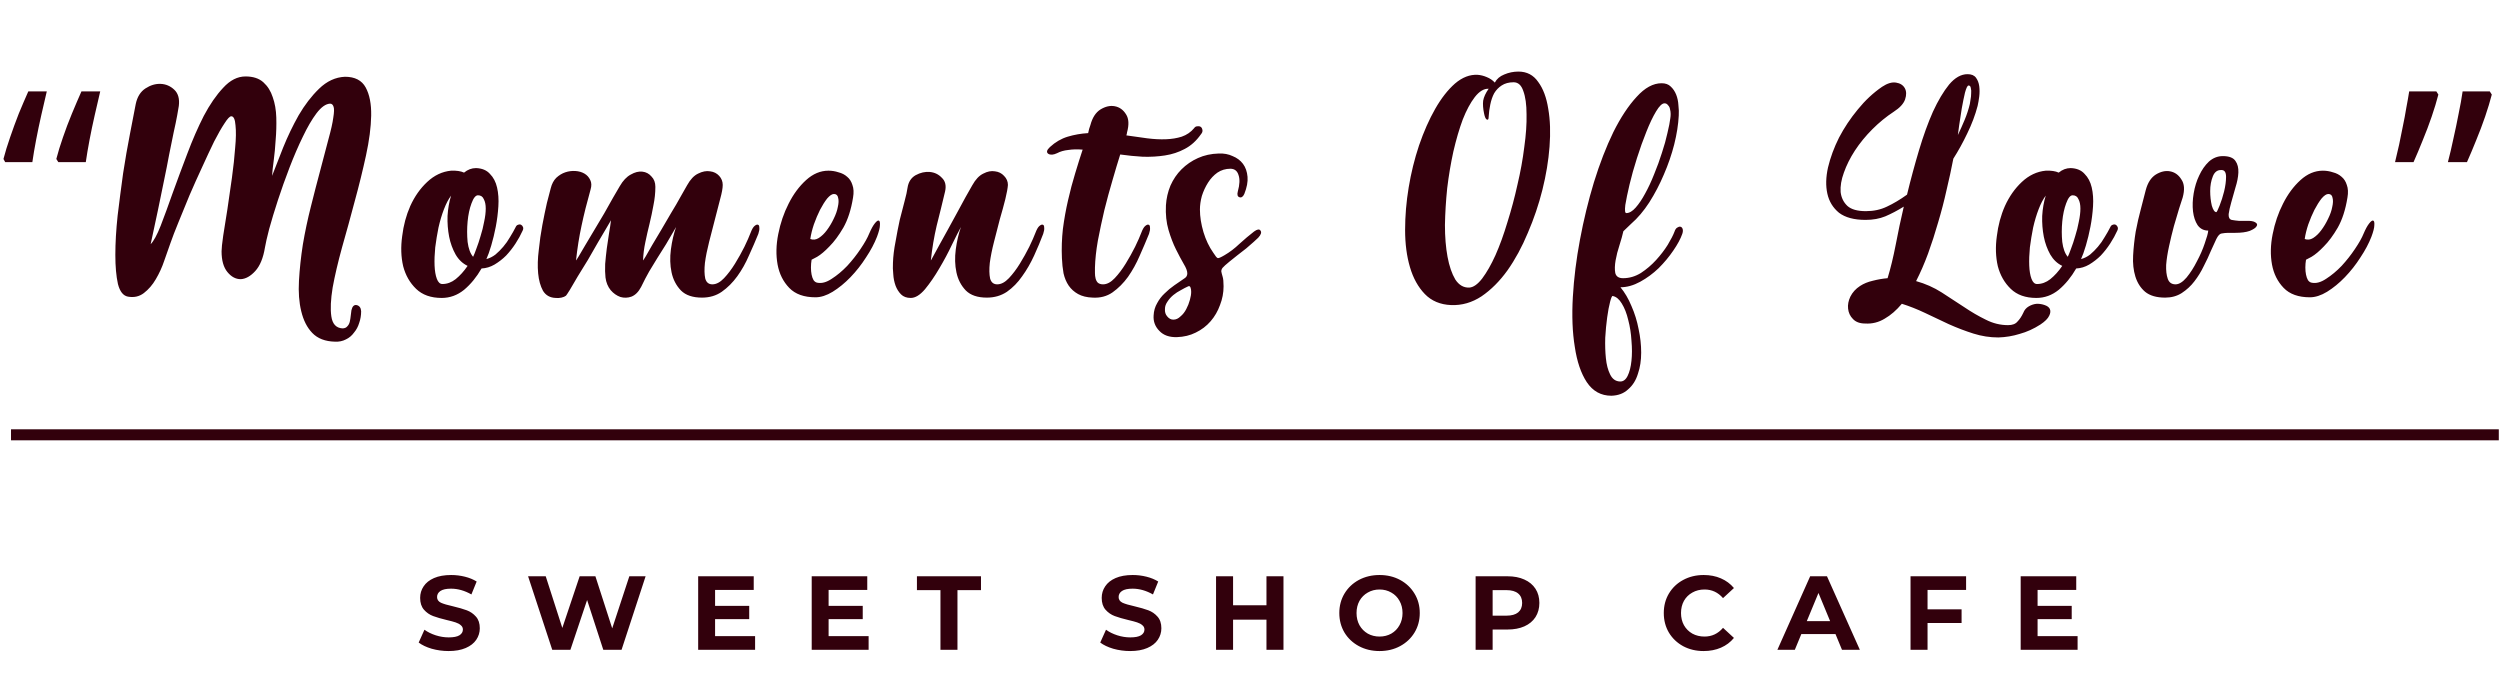
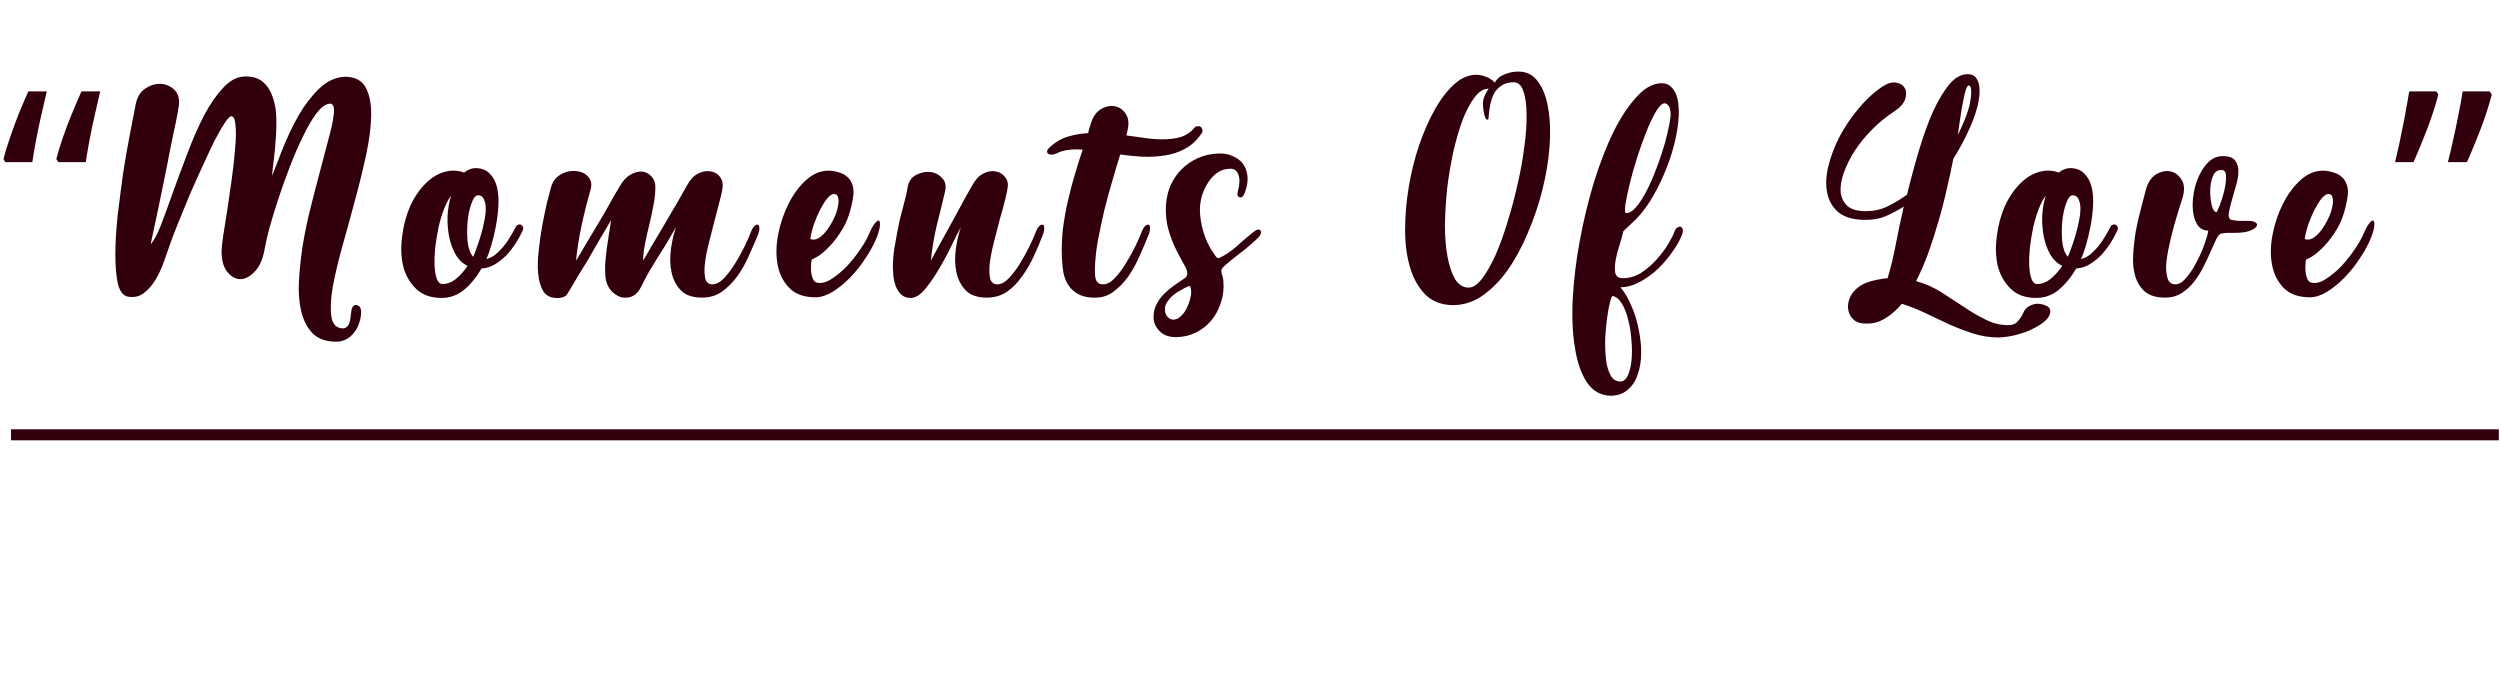
<svg xmlns="http://www.w3.org/2000/svg" width="210" height="57" viewBox="0 0 210 57" fill="none">
  <path d="M8.419 7.677C8.273 8.292 8.12 8.955 7.958 9.667C7.796 10.378 7.65 11.074 7.521 11.753C7.392 12.432 7.287 13.055 7.206 13.621H4.901L4.731 13.354C4.877 12.788 5.063 12.182 5.289 11.535C5.515 10.872 5.766 10.209 6.041 9.545C6.316 8.882 6.583 8.26 6.842 7.677H8.419ZM3.93 7.677C3.785 8.292 3.631 8.955 3.469 9.667C3.308 10.378 3.162 11.074 3.033 11.753C2.903 12.432 2.798 13.055 2.717 13.621H0.437L0.291 13.354C0.437 12.788 0.623 12.182 0.849 11.535C1.076 10.872 1.318 10.209 1.577 9.545C1.852 8.882 2.119 8.26 2.378 7.677H3.93ZM29.52 26.061C29.593 25.735 29.738 25.589 29.955 25.626C30.191 25.68 30.318 25.852 30.336 26.142C30.336 26.487 30.282 26.814 30.173 27.122C30.082 27.43 29.937 27.702 29.738 27.938C29.556 28.192 29.329 28.382 29.058 28.509C28.785 28.654 28.477 28.718 28.133 28.7C27.317 28.681 26.682 28.437 26.229 27.965C25.793 27.512 25.485 26.904 25.304 26.142C25.122 25.399 25.059 24.547 25.113 23.585C25.168 22.606 25.276 21.591 25.44 20.539C25.621 19.469 25.848 18.399 26.12 17.329C26.392 16.241 26.655 15.225 26.909 14.282C27.162 13.321 27.389 12.46 27.589 11.698C27.806 10.918 27.942 10.311 27.997 9.876C28.069 9.44 28.078 9.141 28.024 8.978C27.969 8.796 27.87 8.706 27.725 8.706C27.362 8.724 26.981 8.996 26.582 9.522C26.201 10.03 25.82 10.682 25.44 11.48C25.059 12.26 24.687 13.122 24.324 14.065C23.962 15.008 23.635 15.924 23.345 16.812C23.055 17.701 22.81 18.508 22.611 19.233C22.429 19.94 22.311 20.457 22.257 20.784C22.112 21.672 21.84 22.334 21.441 22.769C21.042 23.205 20.634 23.431 20.217 23.45C19.8 23.45 19.428 23.25 19.102 22.851C18.775 22.452 18.612 21.872 18.612 21.11C18.612 20.874 18.657 20.439 18.748 19.804C18.857 19.151 18.974 18.408 19.102 17.574C19.228 16.721 19.355 15.842 19.482 14.935C19.609 14.01 19.7 13.167 19.754 12.405C19.827 11.644 19.836 11.018 19.782 10.528C19.745 10.021 19.627 9.767 19.428 9.767C19.301 9.767 19.11 9.966 18.857 10.365C18.603 10.746 18.313 11.254 17.986 11.889C17.678 12.523 17.342 13.239 16.98 14.037C16.617 14.817 16.263 15.606 15.919 16.404C15.592 17.184 15.284 17.936 14.994 18.662C14.704 19.369 14.477 19.959 14.314 20.43C14.169 20.847 13.996 21.337 13.797 21.899C13.616 22.443 13.38 22.96 13.09 23.45C12.818 23.921 12.482 24.311 12.083 24.619C11.702 24.909 11.258 25.009 10.75 24.918C10.351 24.846 10.07 24.492 9.907 23.858C9.762 23.205 9.689 22.389 9.689 21.409C9.689 20.412 9.753 19.315 9.88 18.118C10.025 16.921 10.179 15.733 10.342 14.554C10.524 13.376 10.714 12.278 10.914 11.263C11.113 10.229 11.276 9.386 11.403 8.733C11.53 8.135 11.802 7.699 12.219 7.427C12.636 7.155 13.062 7.028 13.498 7.046C13.933 7.065 14.314 7.228 14.64 7.536C14.967 7.844 15.094 8.298 15.021 8.896C15.003 9.023 14.958 9.286 14.885 9.685C14.813 10.084 14.713 10.565 14.586 11.127C14.477 11.689 14.35 12.315 14.205 13.004C14.078 13.693 13.942 14.382 13.797 15.071C13.471 16.703 13.09 18.517 12.655 20.512C12.908 20.258 13.19 19.741 13.498 18.961C13.806 18.163 14.142 17.247 14.504 16.214C14.885 15.162 15.293 14.065 15.728 12.922C16.164 11.761 16.626 10.701 17.116 9.739C17.623 8.778 18.168 7.989 18.748 7.373C19.328 6.738 19.954 6.421 20.625 6.421C21.259 6.421 21.758 6.584 22.121 6.91C22.484 7.237 22.747 7.654 22.91 8.162C23.091 8.67 23.191 9.241 23.209 9.876C23.227 10.51 23.209 11.136 23.155 11.752C23.118 12.369 23.064 12.949 22.991 13.493C22.919 14.019 22.873 14.445 22.855 14.772C23.109 14.119 23.418 13.33 23.78 12.405C24.161 11.462 24.596 10.556 25.086 9.685C25.594 8.815 26.165 8.071 26.8 7.455C27.453 6.82 28.178 6.484 28.976 6.448C29.81 6.448 30.39 6.747 30.717 7.346C31.043 7.944 31.197 8.733 31.179 9.712C31.161 10.692 31.016 11.807 30.744 13.058C30.472 14.309 30.155 15.597 29.792 16.921C29.447 18.227 29.094 19.514 28.731 20.784C28.387 22.035 28.124 23.159 27.942 24.157C27.779 25.154 27.743 25.961 27.833 26.578C27.924 27.212 28.232 27.548 28.758 27.584C28.94 27.584 29.076 27.53 29.166 27.421C29.275 27.312 29.348 27.176 29.384 27.013C29.42 26.85 29.447 26.677 29.465 26.496C29.484 26.333 29.502 26.188 29.52 26.061ZM43.305 19.097C43.359 18.97 43.432 18.898 43.523 18.88C43.613 18.843 43.695 18.843 43.767 18.88C43.84 18.916 43.894 18.979 43.931 19.07C43.967 19.161 43.958 19.26 43.903 19.369C43.74 19.732 43.541 20.095 43.305 20.457C43.069 20.82 42.806 21.155 42.516 21.464C42.226 21.754 41.9 22.008 41.537 22.225C41.192 22.425 40.83 22.534 40.449 22.552C40.032 23.277 39.542 23.876 38.98 24.347C38.418 24.8 37.792 25.027 37.103 25.027C36.196 25.027 35.48 24.773 34.954 24.265C34.428 23.758 34.065 23.123 33.866 22.361C33.684 21.582 33.657 20.738 33.784 19.832C33.893 18.925 34.12 18.081 34.464 17.302C34.827 16.504 35.298 15.833 35.879 15.289C36.477 14.727 37.148 14.409 37.892 14.337C38.345 14.319 38.708 14.373 38.98 14.5C39.288 14.246 39.624 14.119 39.986 14.119C40.494 14.137 40.884 14.3 41.156 14.609C41.446 14.899 41.646 15.28 41.754 15.751C41.863 16.223 41.9 16.749 41.863 17.329C41.827 17.909 41.754 18.48 41.646 19.043C41.537 19.605 41.41 20.131 41.265 20.62C41.12 21.11 40.984 21.491 40.857 21.763C41.129 21.69 41.383 21.563 41.618 21.382C41.854 21.183 42.072 20.965 42.271 20.729C42.489 20.475 42.679 20.203 42.843 19.913C43.024 19.623 43.178 19.351 43.305 19.097ZM37.157 23.858C37.556 23.858 37.928 23.721 38.273 23.45C38.635 23.159 38.971 22.788 39.279 22.334C38.862 22.135 38.526 21.817 38.273 21.382C38.019 20.929 37.837 20.43 37.728 19.886C37.62 19.324 37.574 18.744 37.593 18.145C37.629 17.528 37.728 16.957 37.892 16.431C37.674 16.721 37.475 17.102 37.293 17.574C37.112 18.045 36.958 18.562 36.831 19.124C36.722 19.668 36.631 20.221 36.559 20.784C36.504 21.346 36.486 21.854 36.504 22.307C36.523 22.76 36.586 23.132 36.695 23.422C36.804 23.712 36.958 23.858 37.157 23.858ZM39.741 21.573C39.814 21.427 39.905 21.201 40.014 20.892C40.14 20.566 40.258 20.212 40.367 19.832C40.494 19.433 40.594 19.034 40.666 18.635C40.757 18.218 40.802 17.846 40.802 17.519C40.802 17.193 40.748 16.93 40.639 16.73C40.548 16.513 40.385 16.404 40.15 16.404C39.95 16.404 39.769 16.631 39.605 17.084C39.442 17.519 39.333 18.027 39.279 18.608C39.225 19.188 39.225 19.759 39.279 20.321C39.352 20.883 39.506 21.3 39.741 21.573ZM63.048 19.559C63.157 19.269 63.266 19.079 63.375 18.988C63.502 18.88 63.601 18.843 63.674 18.88C63.746 18.898 63.783 18.979 63.783 19.124C63.801 19.251 63.774 19.424 63.701 19.641C63.465 20.221 63.203 20.829 62.912 21.464C62.64 22.098 62.314 22.679 61.933 23.205C61.552 23.731 61.117 24.166 60.627 24.51C60.156 24.837 59.603 25 58.968 25C58.188 25 57.599 24.8 57.2 24.401C56.801 23.984 56.538 23.477 56.411 22.878C56.284 22.28 56.266 21.636 56.356 20.947C56.447 20.258 56.592 19.632 56.792 19.07C56.483 19.614 56.202 20.095 55.949 20.512C55.695 20.911 55.45 21.3 55.214 21.681C54.996 22.044 54.77 22.416 54.534 22.797C54.316 23.177 54.09 23.613 53.854 24.102C53.636 24.519 53.364 24.791 53.038 24.918C52.73 25.027 52.421 25.036 52.113 24.946C51.805 24.837 51.533 24.646 51.297 24.374C51.061 24.084 50.916 23.731 50.862 23.314C50.825 22.987 50.816 22.606 50.834 22.171C50.871 21.736 50.916 21.3 50.971 20.865C51.043 20.412 51.106 19.986 51.161 19.587C51.233 19.17 51.288 18.807 51.324 18.499C51.27 18.589 51.143 18.807 50.943 19.151C50.744 19.496 50.508 19.895 50.236 20.348C49.982 20.802 49.701 21.291 49.393 21.817C49.084 22.325 48.794 22.797 48.522 23.232C48.268 23.667 48.051 24.039 47.869 24.347C47.688 24.637 47.579 24.8 47.543 24.837C47.452 24.909 47.325 24.964 47.162 25C46.999 25.036 46.836 25.045 46.672 25.027C46.201 25.009 45.847 24.81 45.612 24.429C45.394 24.03 45.258 23.54 45.204 22.96C45.149 22.361 45.167 21.709 45.258 21.001C45.331 20.276 45.43 19.578 45.557 18.907C45.684 18.236 45.811 17.619 45.938 17.057C46.083 16.495 46.192 16.078 46.264 15.806C46.355 15.443 46.509 15.153 46.727 14.935C46.963 14.717 47.217 14.563 47.489 14.473C47.761 14.382 48.042 14.346 48.332 14.364C48.622 14.382 48.876 14.455 49.093 14.582C49.311 14.709 49.474 14.89 49.583 15.126C49.692 15.343 49.701 15.606 49.61 15.914C49.302 17.003 49.048 18.018 48.849 18.961C48.649 19.886 48.495 20.856 48.386 21.872C48.386 21.89 48.459 21.781 48.604 21.545C48.749 21.31 48.93 21.001 49.148 20.62C49.384 20.24 49.638 19.813 49.91 19.342C50.2 18.87 50.481 18.399 50.753 17.927C51.025 17.456 51.27 17.021 51.487 16.622C51.723 16.205 51.913 15.878 52.059 15.642C52.331 15.171 52.639 14.845 52.983 14.663C53.328 14.464 53.654 14.382 53.963 14.418C54.271 14.455 54.525 14.591 54.724 14.826C54.942 15.044 55.051 15.334 55.051 15.697C55.051 16.205 54.996 16.721 54.888 17.247C54.797 17.755 54.688 18.272 54.561 18.798C54.434 19.306 54.316 19.823 54.208 20.348C54.099 20.856 54.035 21.364 54.017 21.872C54.017 21.89 54.09 21.781 54.235 21.545C54.38 21.291 54.561 20.974 54.779 20.593C55.015 20.212 55.268 19.786 55.541 19.315C55.831 18.825 56.112 18.345 56.384 17.873C56.674 17.401 56.928 16.966 57.145 16.567C57.381 16.15 57.572 15.815 57.717 15.561C57.989 15.071 58.297 14.745 58.642 14.582C59.004 14.4 59.34 14.337 59.648 14.391C59.956 14.427 60.21 14.554 60.41 14.772C60.609 14.989 60.709 15.243 60.709 15.534C60.709 15.806 60.636 16.205 60.491 16.73C60.364 17.238 60.219 17.8 60.056 18.417C59.893 19.034 59.73 19.668 59.566 20.321C59.403 20.956 59.285 21.545 59.213 22.089C59.158 22.615 59.167 23.05 59.24 23.395C59.331 23.721 59.53 23.885 59.838 23.885C60.165 23.885 60.491 23.712 60.818 23.368C61.144 23.023 61.452 22.615 61.743 22.144C62.033 21.672 62.296 21.201 62.532 20.729C62.767 20.24 62.94 19.85 63.048 19.559ZM73.016 19.614C73.18 19.233 73.334 18.952 73.479 18.771C73.624 18.589 73.733 18.508 73.805 18.526C73.896 18.544 73.932 18.671 73.914 18.907C73.914 19.124 73.832 19.451 73.669 19.886C73.451 20.448 73.143 21.029 72.744 21.627C72.363 22.225 71.928 22.779 71.439 23.286C70.967 23.776 70.468 24.184 69.942 24.51C69.435 24.819 68.954 24.973 68.501 24.973C67.54 24.973 66.805 24.71 66.297 24.184C65.79 23.658 65.463 23.005 65.318 22.225C65.173 21.427 65.191 20.575 65.372 19.668C65.554 18.744 65.844 17.891 66.243 17.111C66.642 16.313 67.132 15.652 67.712 15.126C68.292 14.6 68.918 14.337 69.589 14.337C69.879 14.337 70.16 14.382 70.432 14.473C70.722 14.545 70.967 14.672 71.166 14.854C71.366 15.017 71.511 15.243 71.602 15.534C71.71 15.824 71.729 16.177 71.656 16.595C71.493 17.61 71.221 18.453 70.84 19.124C70.459 19.777 70.069 20.303 69.67 20.702C69.29 21.101 68.945 21.391 68.637 21.573C68.328 21.736 68.174 21.817 68.174 21.817C68.138 22.035 68.12 22.253 68.12 22.47C68.12 22.688 68.138 22.887 68.174 23.069C68.21 23.25 68.265 23.404 68.338 23.531C68.428 23.658 68.537 23.731 68.664 23.749C69.027 23.821 69.426 23.712 69.861 23.422C70.314 23.132 70.749 22.769 71.166 22.334C71.584 21.881 71.955 21.409 72.282 20.92C72.626 20.412 72.871 19.977 73.016 19.614ZM70.051 16.295C69.888 16.295 69.698 16.422 69.48 16.676C69.281 16.93 69.081 17.247 68.882 17.628C68.7 17.991 68.528 18.399 68.365 18.852C68.22 19.288 68.12 19.695 68.065 20.076C68.301 20.167 68.537 20.14 68.773 19.995C69.027 19.832 69.253 19.614 69.453 19.342C69.67 19.052 69.861 18.734 70.024 18.39C70.205 18.027 70.323 17.692 70.378 17.383C70.45 17.075 70.459 16.821 70.405 16.622C70.369 16.404 70.251 16.295 70.051 16.295ZM86.977 19.559C87.086 19.269 87.195 19.079 87.304 18.988C87.431 18.88 87.53 18.843 87.603 18.88C87.675 18.898 87.712 18.979 87.712 19.124C87.73 19.251 87.703 19.424 87.63 19.641C87.412 20.221 87.159 20.829 86.868 21.464C86.578 22.098 86.243 22.679 85.862 23.205C85.499 23.731 85.073 24.166 84.583 24.51C84.094 24.837 83.532 25 82.897 25C82.117 25 81.528 24.8 81.129 24.401C80.73 23.984 80.467 23.477 80.34 22.878C80.213 22.28 80.195 21.636 80.285 20.947C80.376 20.258 80.521 19.632 80.721 19.07C80.539 19.396 80.285 19.895 79.959 20.566C79.651 21.219 79.297 21.881 78.898 22.552C78.517 23.205 78.118 23.785 77.701 24.293C77.284 24.782 76.885 25.027 76.504 25.027C76.16 25.027 75.888 24.927 75.688 24.728C75.489 24.529 75.335 24.284 75.226 23.994C75.117 23.685 75.053 23.368 75.035 23.041C74.999 22.697 74.99 22.38 75.008 22.089C75.026 21.527 75.099 20.929 75.226 20.294C75.335 19.659 75.453 19.052 75.579 18.471C75.725 17.891 75.861 17.365 75.987 16.894C76.114 16.422 76.196 16.05 76.232 15.778C76.305 15.289 76.531 14.935 76.912 14.717C77.311 14.5 77.71 14.409 78.109 14.445C78.508 14.482 78.844 14.645 79.116 14.935C79.406 15.207 79.497 15.588 79.388 16.078C79.152 17.075 78.916 18.036 78.68 18.961C78.463 19.886 78.3 20.856 78.191 21.872C78.191 21.89 78.254 21.781 78.381 21.545C78.526 21.291 78.699 20.974 78.898 20.593C79.116 20.212 79.352 19.786 79.605 19.315C79.877 18.825 80.14 18.345 80.394 17.873C80.648 17.401 80.884 16.966 81.102 16.567C81.337 16.15 81.528 15.815 81.673 15.561C81.945 15.071 82.253 14.745 82.598 14.582C82.942 14.4 83.269 14.337 83.577 14.391C83.885 14.427 84.139 14.554 84.339 14.772C84.556 14.989 84.665 15.243 84.665 15.534C84.647 15.806 84.574 16.205 84.447 16.73C84.32 17.238 84.166 17.8 83.985 18.417C83.822 19.034 83.659 19.668 83.495 20.321C83.332 20.956 83.214 21.545 83.142 22.089C83.087 22.615 83.096 23.05 83.169 23.395C83.26 23.721 83.459 23.885 83.767 23.885C84.094 23.885 84.42 23.712 84.747 23.368C85.073 23.023 85.381 22.615 85.671 22.144C85.962 21.672 86.225 21.201 86.46 20.729C86.696 20.24 86.868 19.85 86.977 19.559ZM100.3 10.773C100.372 10.664 100.463 10.61 100.572 10.61C100.699 10.592 100.798 10.61 100.871 10.664C100.944 10.719 100.989 10.809 101.007 10.936C101.025 11.045 100.98 11.163 100.871 11.29C100.49 11.834 100.037 12.242 99.511 12.514C99.003 12.786 98.45 12.967 97.852 13.058C97.271 13.149 96.655 13.185 96.002 13.167C95.367 13.131 94.732 13.067 94.098 12.977C93.898 13.611 93.68 14.337 93.445 15.153C93.209 15.951 92.982 16.785 92.765 17.655C92.565 18.508 92.384 19.36 92.221 20.212C92.076 21.047 91.994 21.799 91.976 22.47C91.976 22.615 91.976 22.769 91.976 22.933C91.976 23.096 91.994 23.25 92.03 23.395C92.067 23.54 92.13 23.658 92.221 23.749C92.329 23.839 92.475 23.885 92.656 23.885C92.982 23.885 93.309 23.712 93.635 23.368C93.962 23.023 94.27 22.615 94.56 22.144C94.85 21.672 95.113 21.201 95.349 20.729C95.585 20.24 95.757 19.85 95.866 19.559C95.975 19.269 96.083 19.079 96.192 18.988C96.319 18.88 96.419 18.843 96.491 18.88C96.564 18.898 96.6 18.979 96.6 19.124C96.618 19.251 96.591 19.424 96.519 19.641C96.283 20.221 96.02 20.838 95.73 21.491C95.458 22.126 95.131 22.715 94.751 23.259C94.37 23.785 93.934 24.22 93.445 24.565C92.973 24.891 92.42 25.036 91.785 25C91.296 24.982 90.888 24.882 90.561 24.701C90.235 24.519 89.972 24.284 89.772 23.994C89.573 23.703 89.428 23.359 89.337 22.96C89.265 22.561 89.219 22.135 89.201 21.681C89.165 20.865 89.192 20.049 89.283 19.233C89.392 18.399 89.537 17.592 89.718 16.812C89.899 16.014 90.099 15.262 90.317 14.554C90.534 13.829 90.743 13.167 90.942 12.569C90.507 12.532 90.108 12.541 89.745 12.596C89.383 12.632 89.065 12.723 88.793 12.868C88.485 13.013 88.24 13.031 88.059 12.922C87.877 12.795 87.923 12.605 88.195 12.351C88.648 11.934 89.147 11.644 89.691 11.48C90.235 11.317 90.806 11.217 91.405 11.181C91.441 11.054 91.468 10.936 91.486 10.828C91.522 10.719 91.559 10.61 91.595 10.501C91.758 9.885 92.039 9.449 92.438 9.195C92.855 8.942 93.254 8.851 93.635 8.923C94.034 8.996 94.352 9.223 94.587 9.603C94.823 9.966 94.85 10.474 94.669 11.127C94.669 11.181 94.651 11.263 94.615 11.372C95.213 11.462 95.793 11.544 96.355 11.617C96.918 11.689 97.444 11.716 97.933 11.698C98.423 11.68 98.867 11.607 99.266 11.48C99.683 11.335 100.028 11.1 100.3 10.773ZM105.337 19.451C105.609 19.251 105.79 19.224 105.881 19.369C105.99 19.514 105.926 19.714 105.69 19.968C105.618 20.04 105.491 20.158 105.309 20.321C105.128 20.484 104.92 20.666 104.684 20.865C104.448 21.047 104.203 21.237 103.949 21.436C103.695 21.636 103.469 21.817 103.269 21.98C102.979 22.216 102.789 22.389 102.698 22.497C102.626 22.588 102.589 22.688 102.589 22.797C102.607 22.905 102.644 23.05 102.698 23.232C102.752 23.395 102.78 23.667 102.78 24.048C102.78 24.592 102.68 25.118 102.48 25.626C102.299 26.133 102.036 26.587 101.692 26.986C101.347 27.385 100.93 27.702 100.44 27.938C99.969 28.174 99.443 28.3 98.862 28.319C98.228 28.337 97.738 28.165 97.394 27.802C97.031 27.439 96.868 27.004 96.904 26.496C96.922 26.115 97.022 25.771 97.203 25.462C97.366 25.154 97.575 24.882 97.829 24.646C98.083 24.392 98.355 24.166 98.645 23.966C98.953 23.749 99.243 23.549 99.515 23.368C99.66 23.277 99.733 23.141 99.733 22.96C99.733 22.76 99.633 22.497 99.434 22.171C99.234 21.826 99.017 21.418 98.781 20.947C98.545 20.475 98.337 19.931 98.155 19.315C97.974 18.698 97.901 18.009 97.938 17.247C97.974 16.667 98.101 16.114 98.319 15.588C98.554 15.062 98.862 14.609 99.243 14.228C99.642 13.829 100.105 13.511 100.631 13.276C101.157 13.04 101.737 12.913 102.372 12.895C102.807 12.877 103.197 12.949 103.541 13.113C103.904 13.258 104.194 13.475 104.412 13.765C104.629 14.056 104.756 14.418 104.793 14.854C104.829 15.271 104.738 15.751 104.521 16.295C104.412 16.531 104.276 16.622 104.113 16.567C103.949 16.513 103.904 16.35 103.977 16.078C104.14 15.497 104.158 15.035 104.031 14.69C103.922 14.346 103.695 14.174 103.351 14.174C102.952 14.174 102.589 14.282 102.263 14.5C101.955 14.717 101.692 14.999 101.474 15.343C101.256 15.688 101.084 16.059 100.957 16.459C100.848 16.857 100.794 17.238 100.794 17.601C100.794 18.199 100.894 18.834 101.093 19.505C101.293 20.158 101.565 20.729 101.909 21.219C102.091 21.509 102.217 21.663 102.29 21.681C102.363 21.7 102.553 21.618 102.861 21.436C103.296 21.183 103.714 20.865 104.113 20.484C104.53 20.104 104.938 19.759 105.337 19.451ZM100.059 24.51C100.059 24.365 100.041 24.247 100.005 24.157C99.969 24.048 99.905 24.012 99.815 24.048C99.615 24.139 99.407 24.247 99.189 24.374C98.971 24.483 98.763 24.619 98.563 24.782C98.364 24.946 98.201 25.127 98.074 25.326C97.929 25.526 97.856 25.735 97.856 25.952C97.838 26.206 97.901 26.415 98.046 26.578C98.192 26.759 98.364 26.85 98.563 26.85C98.781 26.85 98.98 26.759 99.162 26.578C99.361 26.415 99.524 26.206 99.651 25.952C99.778 25.716 99.878 25.462 99.951 25.19C100.023 24.936 100.059 24.71 100.059 24.51ZM127.55 6.013C128.257 6.013 128.81 6.303 129.209 6.883C129.626 7.445 129.907 8.198 130.053 9.141C130.216 10.066 130.252 11.127 130.161 12.324C130.071 13.502 129.871 14.709 129.563 15.942C129.255 17.175 128.847 18.381 128.339 19.559C127.849 20.738 127.278 21.79 126.625 22.715C125.972 23.622 125.247 24.347 124.449 24.891C123.651 25.417 122.799 25.662 121.892 25.626C120.985 25.589 120.251 25.281 119.688 24.701C119.126 24.12 118.709 23.368 118.437 22.443C118.165 21.518 118.029 20.475 118.029 19.315C118.029 18.136 118.129 16.948 118.328 15.751C118.528 14.536 118.818 13.357 119.199 12.215C119.598 11.054 120.051 10.03 120.559 9.141C121.067 8.252 121.62 7.545 122.218 7.019C122.835 6.493 123.47 6.249 124.122 6.285C124.376 6.303 124.63 6.366 124.884 6.475C125.156 6.584 125.383 6.738 125.564 6.938C125.727 6.629 125.99 6.403 126.353 6.258C126.734 6.094 127.133 6.013 127.55 6.013ZM123.415 24.157C123.76 24.139 124.122 23.885 124.503 23.395C124.884 22.887 125.256 22.234 125.619 21.436C125.981 20.62 126.317 19.695 126.625 18.662C126.951 17.628 127.233 16.576 127.468 15.506C127.722 14.436 127.913 13.385 128.04 12.351C128.185 11.317 128.248 10.401 128.23 9.603C128.23 8.787 128.139 8.135 127.958 7.645C127.795 7.155 127.523 6.91 127.142 6.91C126.743 6.91 126.407 7.001 126.135 7.182C125.882 7.346 125.673 7.563 125.51 7.835C125.365 8.107 125.256 8.425 125.183 8.787C125.111 9.132 125.065 9.477 125.047 9.821C125.047 10.021 124.993 10.093 124.884 10.039C124.793 9.984 124.721 9.821 124.666 9.549C124.576 9.132 124.549 8.769 124.585 8.461C124.639 8.153 124.793 7.817 125.047 7.455C124.648 7.436 124.258 7.672 123.878 8.162C123.515 8.633 123.179 9.259 122.871 10.039C122.581 10.819 122.318 11.716 122.082 12.732C121.865 13.729 121.692 14.754 121.565 15.806C121.457 16.857 121.393 17.891 121.375 18.907C121.375 19.904 121.448 20.793 121.593 21.573C121.738 22.352 121.955 22.987 122.245 23.477C122.554 23.948 122.944 24.175 123.415 24.157ZM140.661 19.451C140.715 19.288 140.788 19.179 140.879 19.124C140.987 19.052 141.078 19.025 141.151 19.043C141.241 19.061 141.305 19.124 141.341 19.233C141.377 19.342 141.368 19.478 141.314 19.641C141.169 20.058 140.915 20.53 140.552 21.056C140.208 21.563 139.8 22.053 139.328 22.525C138.857 22.978 138.34 23.359 137.778 23.667C137.215 23.975 136.662 24.13 136.118 24.13C136.481 24.565 136.789 25.091 137.043 25.707C137.315 26.324 137.515 26.968 137.642 27.639C137.787 28.31 137.859 28.971 137.859 29.624C137.859 30.277 137.769 30.867 137.587 31.392C137.424 31.937 137.152 32.372 136.771 32.698C136.408 33.043 135.937 33.224 135.357 33.242C134.486 33.242 133.797 32.861 133.289 32.1C132.8 31.356 132.464 30.368 132.283 29.135C132.083 27.92 132.029 26.523 132.119 24.946C132.21 23.368 132.41 21.763 132.718 20.131C133.026 18.48 133.416 16.876 133.888 15.316C134.377 13.738 134.921 12.333 135.52 11.1C136.136 9.866 136.789 8.878 137.478 8.135C138.167 7.373 138.866 6.992 139.573 6.992C139.899 6.992 140.153 7.083 140.335 7.264C140.534 7.445 140.688 7.672 140.797 7.944C140.906 8.216 140.969 8.515 140.987 8.842C141.024 9.15 141.033 9.44 141.015 9.712C140.978 10.456 140.851 11.263 140.634 12.133C140.416 12.986 140.126 13.829 139.763 14.663C139.419 15.479 139.011 16.259 138.539 17.003C138.068 17.728 137.56 18.326 137.016 18.798L136.363 19.424C136.291 19.75 136.182 20.14 136.037 20.593C135.892 21.029 135.783 21.455 135.71 21.872C135.638 22.289 135.629 22.642 135.683 22.933C135.756 23.223 135.973 23.368 136.336 23.368C136.862 23.368 137.36 23.223 137.832 22.933C138.303 22.624 138.73 22.262 139.11 21.845C139.491 21.427 139.818 21.001 140.09 20.566C140.362 20.113 140.552 19.741 140.661 19.451ZM139.818 8.679C139.618 8.679 139.383 8.905 139.11 9.359C138.838 9.812 138.566 10.383 138.294 11.072C138.022 11.743 137.759 12.478 137.506 13.276C137.252 14.074 137.043 14.817 136.88 15.506C136.717 16.195 136.599 16.767 136.526 17.22C136.472 17.674 136.499 17.9 136.608 17.9C136.862 17.9 137.125 17.746 137.397 17.438C137.669 17.13 137.932 16.74 138.186 16.268C138.458 15.778 138.712 15.234 138.947 14.636C139.201 14.019 139.419 13.421 139.6 12.841C139.8 12.242 139.954 11.689 140.063 11.181C140.19 10.655 140.271 10.238 140.307 9.93C140.326 9.821 140.335 9.703 140.335 9.576C140.335 9.431 140.316 9.295 140.28 9.168C140.262 9.041 140.208 8.932 140.117 8.842C140.044 8.733 139.945 8.679 139.818 8.679ZM136.064 32.045C136.336 32.063 136.553 31.909 136.717 31.583C136.88 31.256 136.989 30.83 137.043 30.305C137.098 29.797 137.098 29.235 137.043 28.618C137.007 28.001 136.916 27.421 136.771 26.877C136.644 26.333 136.463 25.87 136.227 25.49C136.009 25.127 135.756 24.918 135.465 24.864C135.411 24.846 135.338 25.009 135.248 25.354C135.157 25.698 135.075 26.133 135.003 26.659C134.93 27.185 134.876 27.756 134.84 28.373C134.822 28.99 134.84 29.561 134.894 30.087C134.949 30.631 135.066 31.084 135.248 31.447C135.429 31.828 135.701 32.027 136.064 32.045ZM169.956 26.279C170.046 26.043 170.2 25.861 170.418 25.735C170.636 25.608 170.862 25.535 171.098 25.517C171.334 25.517 171.551 25.553 171.751 25.626C171.969 25.698 172.114 25.807 172.186 25.952C172.259 26.115 172.241 26.306 172.132 26.523C172.023 26.759 171.778 27.004 171.397 27.258C170.835 27.62 170.255 27.883 169.656 28.047C169.076 28.228 168.478 28.328 167.861 28.346C167.154 28.346 166.456 28.237 165.766 28.02C165.077 27.802 164.388 27.539 163.699 27.231C163.028 26.922 162.357 26.605 161.686 26.279C161.033 25.97 160.389 25.716 159.755 25.517C159.301 26.061 158.821 26.478 158.313 26.768C157.805 27.076 157.261 27.212 156.681 27.176C156.227 27.176 155.883 27.049 155.647 26.795C155.411 26.56 155.275 26.269 155.239 25.925C155.203 25.599 155.266 25.263 155.43 24.918C155.611 24.556 155.883 24.256 156.246 24.021C156.554 23.821 156.908 23.676 157.307 23.585C157.724 23.477 158.141 23.404 158.558 23.368C158.812 22.534 159.038 21.6 159.238 20.566C159.437 19.514 159.664 18.444 159.918 17.356C159.392 17.683 158.875 17.955 158.367 18.172C157.878 18.372 157.325 18.471 156.708 18.471C155.747 18.471 155.003 18.272 154.477 17.873C153.97 17.456 153.643 16.921 153.498 16.268C153.353 15.615 153.371 14.881 153.553 14.065C153.752 13.23 154.06 12.396 154.477 11.562C154.913 10.728 155.439 9.939 156.055 9.195C156.672 8.434 157.352 7.799 158.095 7.291C158.531 7.001 158.921 6.883 159.265 6.938C159.61 6.992 159.854 7.146 160 7.4C160.145 7.654 160.154 7.971 160.027 8.352C159.9 8.715 159.582 9.059 159.075 9.386C158.44 9.803 157.841 10.293 157.279 10.855C156.717 11.417 156.227 12.015 155.81 12.65C155.411 13.267 155.103 13.883 154.886 14.5C154.668 15.098 154.577 15.642 154.613 16.132C154.668 16.604 154.858 16.993 155.185 17.302C155.511 17.592 156.028 17.737 156.735 17.737C157.388 17.737 157.978 17.61 158.503 17.356C159.047 17.102 159.61 16.767 160.19 16.35C160.498 15.08 160.834 13.838 161.196 12.623C161.559 11.408 161.949 10.329 162.366 9.386C162.801 8.443 163.255 7.681 163.726 7.101C164.216 6.521 164.733 6.23 165.277 6.23C165.603 6.23 165.839 6.33 165.984 6.53C166.129 6.729 166.22 6.965 166.256 7.237C166.292 7.509 166.292 7.799 166.256 8.107C166.22 8.398 166.174 8.66 166.12 8.896C165.921 9.658 165.63 10.429 165.25 11.208C164.887 11.97 164.497 12.677 164.08 13.33C163.917 14.182 163.726 15.062 163.509 15.969C163.309 16.876 163.073 17.782 162.801 18.689C162.547 19.578 162.266 20.448 161.958 21.3C161.65 22.135 161.314 22.905 160.952 23.613C161.731 23.83 162.448 24.148 163.101 24.565C163.753 24.982 164.379 25.39 164.978 25.789C165.594 26.206 166.202 26.56 166.8 26.85C167.399 27.158 168.024 27.312 168.677 27.312C169.04 27.312 169.303 27.212 169.466 27.013C169.647 26.832 169.811 26.587 169.956 26.279ZM165.358 7.182C165.268 7.182 165.168 7.382 165.059 7.781C164.969 8.162 164.878 8.606 164.787 9.114C164.715 9.603 164.642 10.075 164.57 10.528C164.515 10.964 164.479 11.236 164.461 11.344C164.66 10.927 164.851 10.501 165.032 10.066C165.213 9.631 165.358 9.186 165.467 8.733C165.485 8.66 165.503 8.543 165.522 8.379C165.558 8.198 165.576 8.026 165.576 7.863C165.594 7.681 165.585 7.527 165.549 7.4C165.531 7.255 165.467 7.182 165.358 7.182ZM177.256 19.097C177.311 18.97 177.383 18.898 177.474 18.88C177.565 18.843 177.646 18.843 177.719 18.88C177.791 18.916 177.846 18.979 177.882 19.07C177.918 19.161 177.909 19.26 177.855 19.369C177.691 19.732 177.492 20.095 177.256 20.457C177.02 20.82 176.758 21.155 176.467 21.464C176.177 21.754 175.851 22.008 175.488 22.225C175.144 22.425 174.781 22.534 174.4 22.552C173.983 23.277 173.493 23.876 172.931 24.347C172.369 24.8 171.743 25.027 171.054 25.027C170.147 25.027 169.431 24.773 168.905 24.265C168.379 23.758 168.017 23.123 167.817 22.361C167.636 21.582 167.608 20.738 167.735 19.832C167.844 18.925 168.071 18.081 168.415 17.302C168.778 16.504 169.25 15.833 169.83 15.289C170.428 14.727 171.099 14.409 171.843 14.337C172.296 14.319 172.659 14.373 172.931 14.5C173.239 14.246 173.575 14.119 173.938 14.119C174.445 14.137 174.835 14.3 175.107 14.609C175.397 14.899 175.597 15.28 175.706 15.751C175.815 16.223 175.851 16.749 175.815 17.329C175.778 17.909 175.706 18.48 175.597 19.043C175.488 19.605 175.361 20.131 175.216 20.62C175.071 21.11 174.935 21.491 174.808 21.763C175.08 21.69 175.334 21.563 175.57 21.382C175.805 21.183 176.023 20.965 176.223 20.729C176.44 20.475 176.631 20.203 176.794 19.913C176.975 19.623 177.129 19.351 177.256 19.097ZM171.109 23.858C171.507 23.858 171.879 23.721 172.224 23.45C172.586 23.159 172.922 22.788 173.23 22.334C172.813 22.135 172.478 21.817 172.224 21.382C171.97 20.929 171.789 20.43 171.68 19.886C171.571 19.324 171.526 18.744 171.544 18.145C171.58 17.528 171.68 16.957 171.843 16.431C171.625 16.721 171.426 17.102 171.245 17.574C171.063 18.045 170.909 18.562 170.782 19.124C170.673 19.668 170.583 20.221 170.51 20.784C170.456 21.346 170.438 21.854 170.456 22.307C170.474 22.76 170.537 23.132 170.646 23.422C170.755 23.712 170.909 23.858 171.109 23.858ZM173.693 21.573C173.765 21.427 173.856 21.201 173.965 20.892C174.092 20.566 174.21 20.212 174.318 19.832C174.445 19.433 174.545 19.034 174.618 18.635C174.708 18.218 174.754 17.846 174.754 17.519C174.754 17.193 174.699 16.93 174.59 16.73C174.5 16.513 174.337 16.404 174.101 16.404C173.901 16.404 173.72 16.631 173.557 17.084C173.394 17.519 173.285 18.027 173.23 18.608C173.176 19.188 173.176 19.759 173.23 20.321C173.303 20.883 173.457 21.3 173.693 21.573ZM188.648 18.553C189.047 18.535 189.319 18.58 189.465 18.689C189.61 18.78 189.637 18.889 189.546 19.015C189.474 19.142 189.283 19.269 188.975 19.396C188.667 19.505 188.259 19.559 187.751 19.559C187.551 19.559 187.361 19.559 187.18 19.559C186.998 19.559 186.808 19.578 186.608 19.614C186.463 19.632 186.318 19.786 186.173 20.076C186.046 20.348 185.892 20.684 185.711 21.083C185.547 21.482 185.348 21.908 185.112 22.361C184.895 22.815 184.632 23.241 184.323 23.64C184.033 24.021 183.68 24.347 183.262 24.619C182.863 24.873 182.401 25 181.875 25C181.15 25 180.588 24.837 180.189 24.51C179.808 24.184 179.536 23.758 179.372 23.232C179.209 22.706 179.146 22.117 179.182 21.464C179.218 20.793 179.291 20.122 179.4 19.451C179.527 18.78 179.672 18.145 179.835 17.547C179.998 16.93 180.134 16.404 180.243 15.969C180.406 15.352 180.687 14.917 181.086 14.663C181.503 14.409 181.902 14.319 182.283 14.391C182.682 14.464 182.999 14.69 183.235 15.071C183.489 15.434 183.525 15.942 183.344 16.595C183.29 16.776 183.19 17.084 183.045 17.519C182.918 17.955 182.773 18.444 182.61 18.988C182.464 19.532 182.328 20.095 182.202 20.675C182.075 21.255 181.993 21.781 181.957 22.253C181.939 22.724 181.984 23.114 182.093 23.422C182.202 23.731 182.419 23.885 182.746 23.885C183.036 23.885 183.344 23.694 183.67 23.314C183.997 22.915 184.287 22.461 184.541 21.953C184.813 21.446 185.031 20.947 185.194 20.457C185.375 19.949 185.475 19.587 185.493 19.369C185.112 19.369 184.813 19.215 184.595 18.907C184.396 18.598 184.269 18.218 184.214 17.764C184.16 17.293 184.178 16.785 184.269 16.241C184.36 15.697 184.514 15.198 184.731 14.745C184.949 14.273 185.221 13.883 185.547 13.575C185.892 13.267 186.282 13.113 186.717 13.113C187.243 13.113 187.597 13.249 187.778 13.521C187.959 13.774 188.041 14.101 188.023 14.5C188.005 14.881 187.923 15.298 187.778 15.751C187.651 16.186 187.533 16.604 187.424 17.003C187.316 17.383 187.243 17.71 187.207 17.982C187.189 18.254 187.27 18.417 187.452 18.471C187.651 18.508 187.86 18.535 188.077 18.553C188.295 18.553 188.485 18.553 188.648 18.553ZM186.173 17.819C186.209 17.819 186.3 17.637 186.445 17.274C186.59 16.912 186.717 16.513 186.826 16.078C186.935 15.624 186.989 15.216 186.989 14.854C186.989 14.473 186.862 14.282 186.608 14.282C186.264 14.264 186.019 14.445 185.874 14.826C185.729 15.189 185.656 15.597 185.656 16.05C185.656 16.486 185.702 16.894 185.792 17.274C185.901 17.637 186.028 17.819 186.173 17.819ZM198.547 19.614C198.71 19.233 198.864 18.952 199.009 18.771C199.154 18.589 199.263 18.508 199.335 18.526C199.426 18.544 199.462 18.671 199.444 18.907C199.444 19.124 199.363 19.451 199.199 19.886C198.982 20.448 198.673 21.029 198.274 21.627C197.894 22.225 197.458 22.779 196.969 23.286C196.497 23.776 195.999 24.184 195.473 24.51C194.965 24.819 194.484 24.973 194.031 24.973C193.07 24.973 192.335 24.71 191.828 24.184C191.32 23.658 190.993 23.005 190.848 22.225C190.703 21.427 190.721 20.575 190.903 19.668C191.084 18.744 191.374 17.891 191.773 17.111C192.172 16.313 192.662 15.652 193.242 15.126C193.822 14.6 194.448 14.337 195.119 14.337C195.409 14.337 195.69 14.382 195.962 14.473C196.252 14.545 196.497 14.672 196.697 14.854C196.896 15.017 197.041 15.243 197.132 15.534C197.241 15.824 197.259 16.177 197.186 16.595C197.023 17.61 196.751 18.453 196.37 19.124C195.99 19.777 195.6 20.303 195.201 20.702C194.82 21.101 194.475 21.391 194.167 21.573C193.859 21.736 193.705 21.817 193.705 21.817C193.668 22.035 193.65 22.253 193.65 22.47C193.65 22.688 193.668 22.887 193.705 23.069C193.741 23.25 193.795 23.404 193.868 23.531C193.958 23.658 194.067 23.731 194.194 23.749C194.557 23.821 194.956 23.712 195.391 23.422C195.844 23.132 196.28 22.769 196.697 22.334C197.114 21.881 197.486 21.409 197.812 20.92C198.157 20.412 198.401 19.977 198.547 19.614ZM195.581 16.295C195.418 16.295 195.228 16.422 195.01 16.676C194.811 16.93 194.611 17.247 194.412 17.628C194.23 17.991 194.058 18.399 193.895 18.852C193.75 19.288 193.65 19.695 193.596 20.076C193.831 20.167 194.067 20.14 194.303 19.995C194.557 19.832 194.784 19.614 194.983 19.342C195.201 19.052 195.391 18.734 195.554 18.39C195.736 18.027 195.853 17.692 195.908 17.383C195.98 17.075 195.99 16.821 195.935 16.622C195.899 16.404 195.781 16.295 195.581 16.295ZM209.311 7.944C209.165 8.51 208.979 9.125 208.753 9.788C208.526 10.451 208.276 11.114 208.001 11.777C207.742 12.424 207.483 13.039 207.224 13.621H205.623C205.785 13.007 205.938 12.352 206.084 11.656C206.246 10.944 206.391 10.249 206.521 9.57C206.666 8.874 206.78 8.243 206.86 7.677H209.141L209.311 7.944ZM204.822 7.944C204.677 8.51 204.491 9.125 204.264 9.788C204.038 10.451 203.787 11.114 203.512 11.777C203.254 12.424 202.995 13.039 202.736 13.621H201.183C201.296 13.168 201.41 12.683 201.523 12.166C201.636 11.648 201.741 11.13 201.838 10.613C201.951 10.079 202.049 9.562 202.129 9.06C202.226 8.559 202.307 8.098 202.372 7.677H204.653L204.822 7.944Z" fill="#32000C" />
-   <path d="M37.683 54.688C37.195 54.688 36.722 54.623 36.263 54.494C35.81 54.359 35.445 54.185 35.169 53.974L35.654 52.897C35.919 53.091 36.233 53.247 36.598 53.365C36.963 53.482 37.327 53.541 37.692 53.541C38.098 53.541 38.398 53.482 38.592 53.365C38.786 53.241 38.883 53.08 38.883 52.88C38.883 52.733 38.824 52.612 38.707 52.518C38.595 52.418 38.448 52.339 38.266 52.28C38.089 52.221 37.848 52.156 37.542 52.086C37.072 51.974 36.686 51.862 36.386 51.75C36.086 51.639 35.828 51.459 35.61 51.212C35.398 50.965 35.292 50.636 35.292 50.224C35.292 49.865 35.389 49.542 35.584 49.254C35.778 48.959 36.069 48.727 36.457 48.557C36.851 48.386 37.33 48.301 37.895 48.301C38.289 48.301 38.674 48.348 39.051 48.442C39.427 48.536 39.757 48.671 40.039 48.848L39.598 49.933C39.027 49.609 38.457 49.448 37.886 49.448C37.486 49.448 37.189 49.512 36.995 49.642C36.807 49.771 36.713 49.942 36.713 50.153C36.713 50.365 36.822 50.524 37.039 50.63C37.263 50.73 37.601 50.83 38.054 50.93C38.524 51.042 38.91 51.153 39.21 51.265C39.51 51.377 39.765 51.553 39.977 51.794C40.195 52.035 40.303 52.362 40.303 52.774C40.303 53.127 40.203 53.45 40.004 53.744C39.809 54.032 39.515 54.262 39.121 54.432C38.727 54.603 38.248 54.688 37.683 54.688ZM54.231 48.407L52.211 54.582H50.676L49.317 50.401L47.914 54.582H46.388L44.359 48.407H45.841L47.235 52.747L48.691 48.407H50.014L51.426 52.782L52.864 48.407H54.231ZM63.428 53.435V54.582H58.646V48.407H63.313V49.553H60.067V50.895H62.934V52.006H60.067V53.435H63.428ZM72.964 53.435V54.582H68.183V48.407H72.85V49.553H69.603V50.895H72.47V52.006H69.603V53.435H72.964ZM78.998 49.571H77.022V48.407H82.403V49.571H80.427V54.582H78.998V49.571ZM94.934 54.688C94.446 54.688 93.973 54.623 93.514 54.494C93.061 54.359 92.696 54.185 92.42 53.974L92.905 52.897C93.17 53.091 93.484 53.247 93.849 53.365C94.214 53.482 94.579 53.541 94.943 53.541C95.349 53.541 95.649 53.482 95.843 53.365C96.037 53.241 96.134 53.08 96.134 52.88C96.134 52.733 96.075 52.612 95.958 52.518C95.846 52.418 95.699 52.339 95.517 52.28C95.34 52.221 95.099 52.156 94.793 52.086C94.323 51.974 93.937 51.862 93.637 51.75C93.338 51.639 93.079 51.459 92.861 51.212C92.649 50.965 92.543 50.636 92.543 50.224C92.543 49.865 92.641 49.542 92.835 49.254C93.029 48.959 93.32 48.727 93.708 48.557C94.102 48.386 94.581 48.301 95.146 48.301C95.54 48.301 95.925 48.348 96.302 48.442C96.678 48.536 97.008 48.671 97.29 48.848L96.849 49.933C96.278 49.609 95.708 49.448 95.137 49.448C94.737 49.448 94.44 49.512 94.246 49.642C94.058 49.771 93.964 49.942 93.964 50.153C93.964 50.365 94.073 50.524 94.29 50.63C94.514 50.73 94.852 50.83 95.305 50.93C95.775 51.042 96.161 51.153 96.461 51.265C96.76 51.377 97.016 51.553 97.228 51.794C97.446 52.035 97.555 52.362 97.555 52.774C97.555 53.127 97.455 53.45 97.255 53.744C97.061 54.032 96.766 54.262 96.372 54.432C95.978 54.603 95.499 54.688 94.934 54.688ZM107.812 48.407V54.582H106.383V52.05H103.578V54.582H102.148V48.407H103.578V50.842H106.383V48.407H107.812ZM115.881 54.688C115.24 54.688 114.661 54.55 114.143 54.273C113.632 53.997 113.229 53.618 112.935 53.135C112.647 52.647 112.502 52.1 112.502 51.494C112.502 50.889 112.647 50.345 112.935 49.862C113.229 49.374 113.632 48.992 114.143 48.715C114.661 48.439 115.24 48.301 115.881 48.301C116.522 48.301 117.099 48.439 117.611 48.715C118.122 48.992 118.525 49.374 118.819 49.862C119.113 50.345 119.26 50.889 119.26 51.494C119.26 52.1 119.113 52.647 118.819 53.135C118.525 53.618 118.122 53.997 117.611 54.273C117.099 54.55 116.522 54.688 115.881 54.688ZM115.881 53.471C116.246 53.471 116.575 53.388 116.869 53.224C117.164 53.053 117.393 52.818 117.558 52.518C117.728 52.218 117.813 51.877 117.813 51.494C117.813 51.112 117.728 50.771 117.558 50.471C117.393 50.171 117.164 49.939 116.869 49.774C116.575 49.603 116.246 49.518 115.881 49.518C115.517 49.518 115.187 49.603 114.893 49.774C114.599 49.939 114.367 50.171 114.196 50.471C114.032 50.771 113.949 51.112 113.949 51.494C113.949 51.877 114.032 52.218 114.196 52.518C114.367 52.818 114.599 53.053 114.893 53.224C115.187 53.388 115.517 53.471 115.881 53.471ZM126.625 48.407C127.172 48.407 127.645 48.498 128.045 48.68C128.451 48.862 128.763 49.121 128.98 49.456C129.198 49.792 129.307 50.189 129.307 50.648C129.307 51.1 129.198 51.497 128.98 51.839C128.763 52.174 128.451 52.433 128.045 52.615C127.645 52.791 127.172 52.88 126.625 52.88H125.381V54.582H123.952V48.407H126.625ZM126.545 51.715C126.975 51.715 127.301 51.624 127.525 51.441C127.748 51.253 127.86 50.989 127.86 50.648C127.86 50.3 127.748 50.036 127.525 49.853C127.301 49.665 126.975 49.571 126.545 49.571H125.381V51.715H126.545ZM143.102 54.688C142.472 54.688 141.902 54.553 141.39 54.282C140.884 54.006 140.484 53.627 140.19 53.144C139.902 52.656 139.758 52.106 139.758 51.494C139.758 50.883 139.902 50.336 140.19 49.853C140.484 49.365 140.884 48.986 141.39 48.715C141.902 48.439 142.475 48.301 143.111 48.301C143.646 48.301 144.128 48.395 144.557 48.583C144.993 48.771 145.357 49.042 145.651 49.395L144.734 50.242C144.316 49.759 143.799 49.518 143.181 49.518C142.799 49.518 142.458 49.603 142.158 49.774C141.858 49.939 141.623 50.171 141.452 50.471C141.287 50.771 141.205 51.112 141.205 51.494C141.205 51.877 141.287 52.218 141.452 52.518C141.623 52.818 141.858 53.053 142.158 53.224C142.458 53.388 142.799 53.471 143.181 53.471C143.799 53.471 144.316 53.227 144.734 52.738L145.651 53.585C145.357 53.944 144.993 54.218 144.557 54.406C144.122 54.594 143.637 54.688 143.102 54.688ZM154.18 53.259H151.313L150.766 54.582H149.301L152.054 48.407H153.466L156.227 54.582H154.727L154.18 53.259ZM153.73 52.174L152.751 49.809L151.772 52.174H153.73ZM161.914 49.553V51.186H164.773V52.333H161.914V54.582H160.485V48.407H165.152V49.553H161.914ZM174.518 53.435V54.582H169.737V48.407H174.404V49.553H171.157V50.895H174.024V52.006H171.157V53.435H174.518Z" fill="#32000C" />
  <line x1="0.925" y1="36.524" x2="209.899" y2="36.524" stroke="#32000C" stroke-width="0.925" />
</svg>